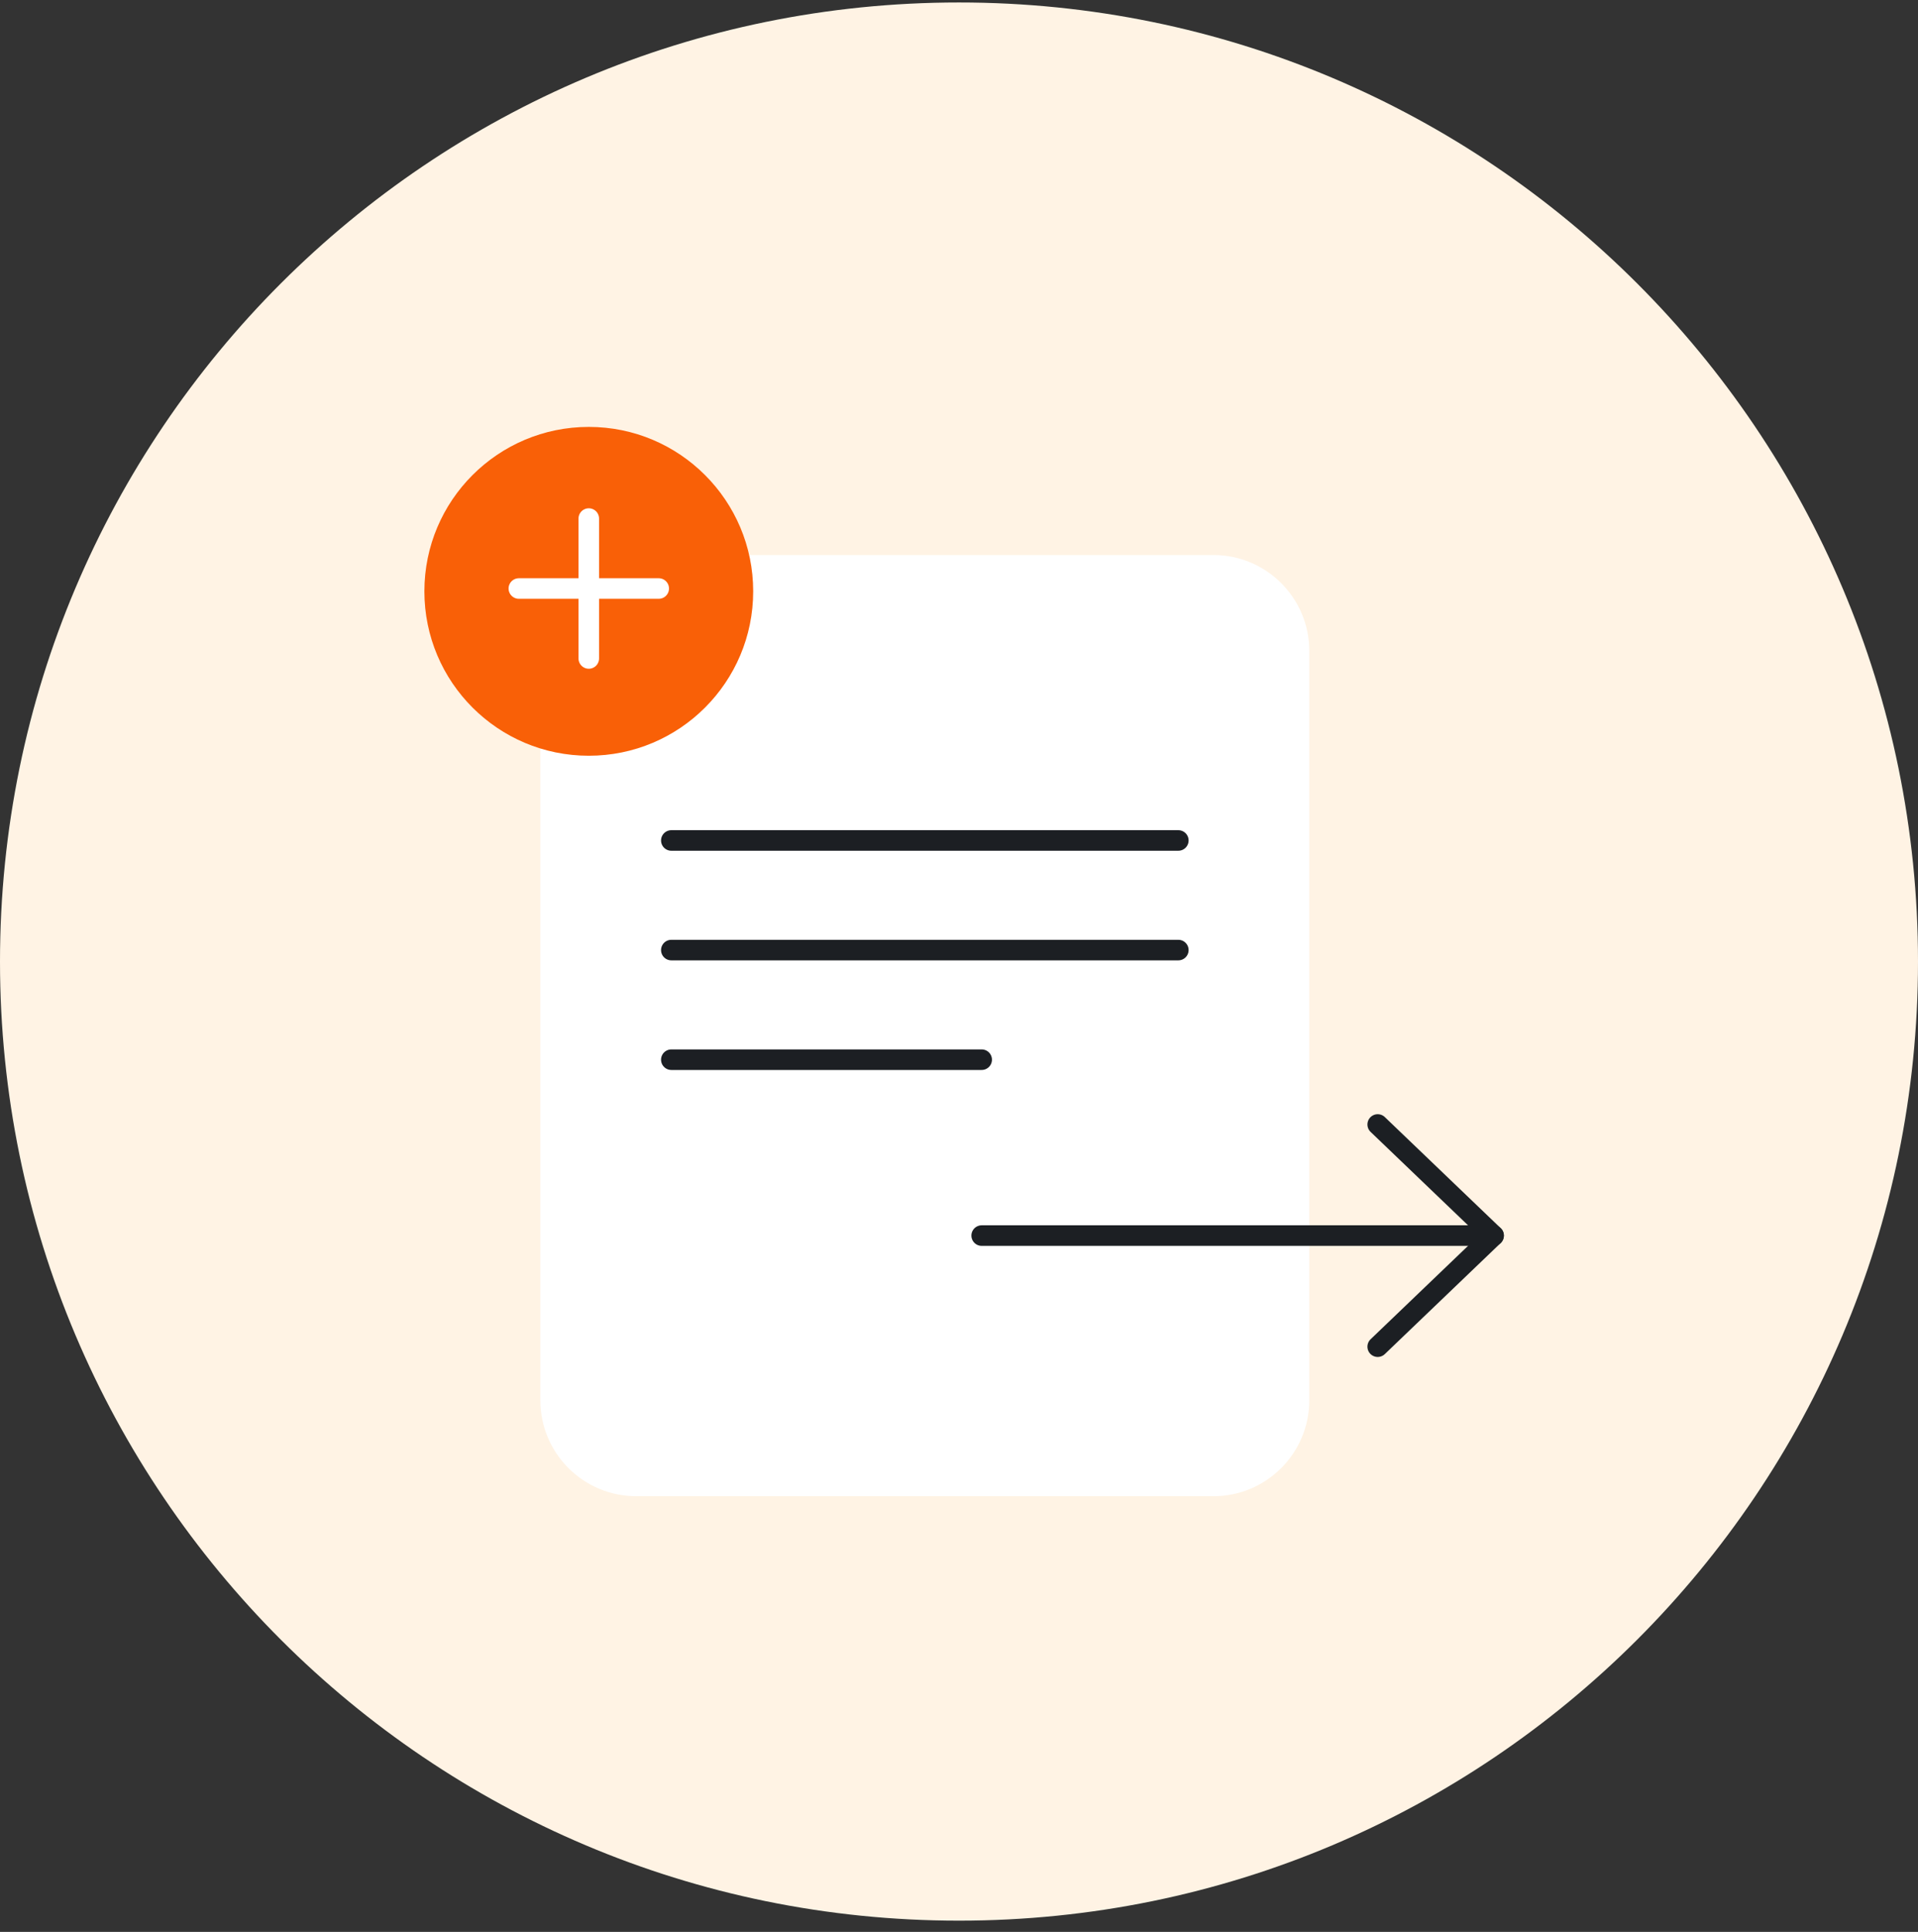
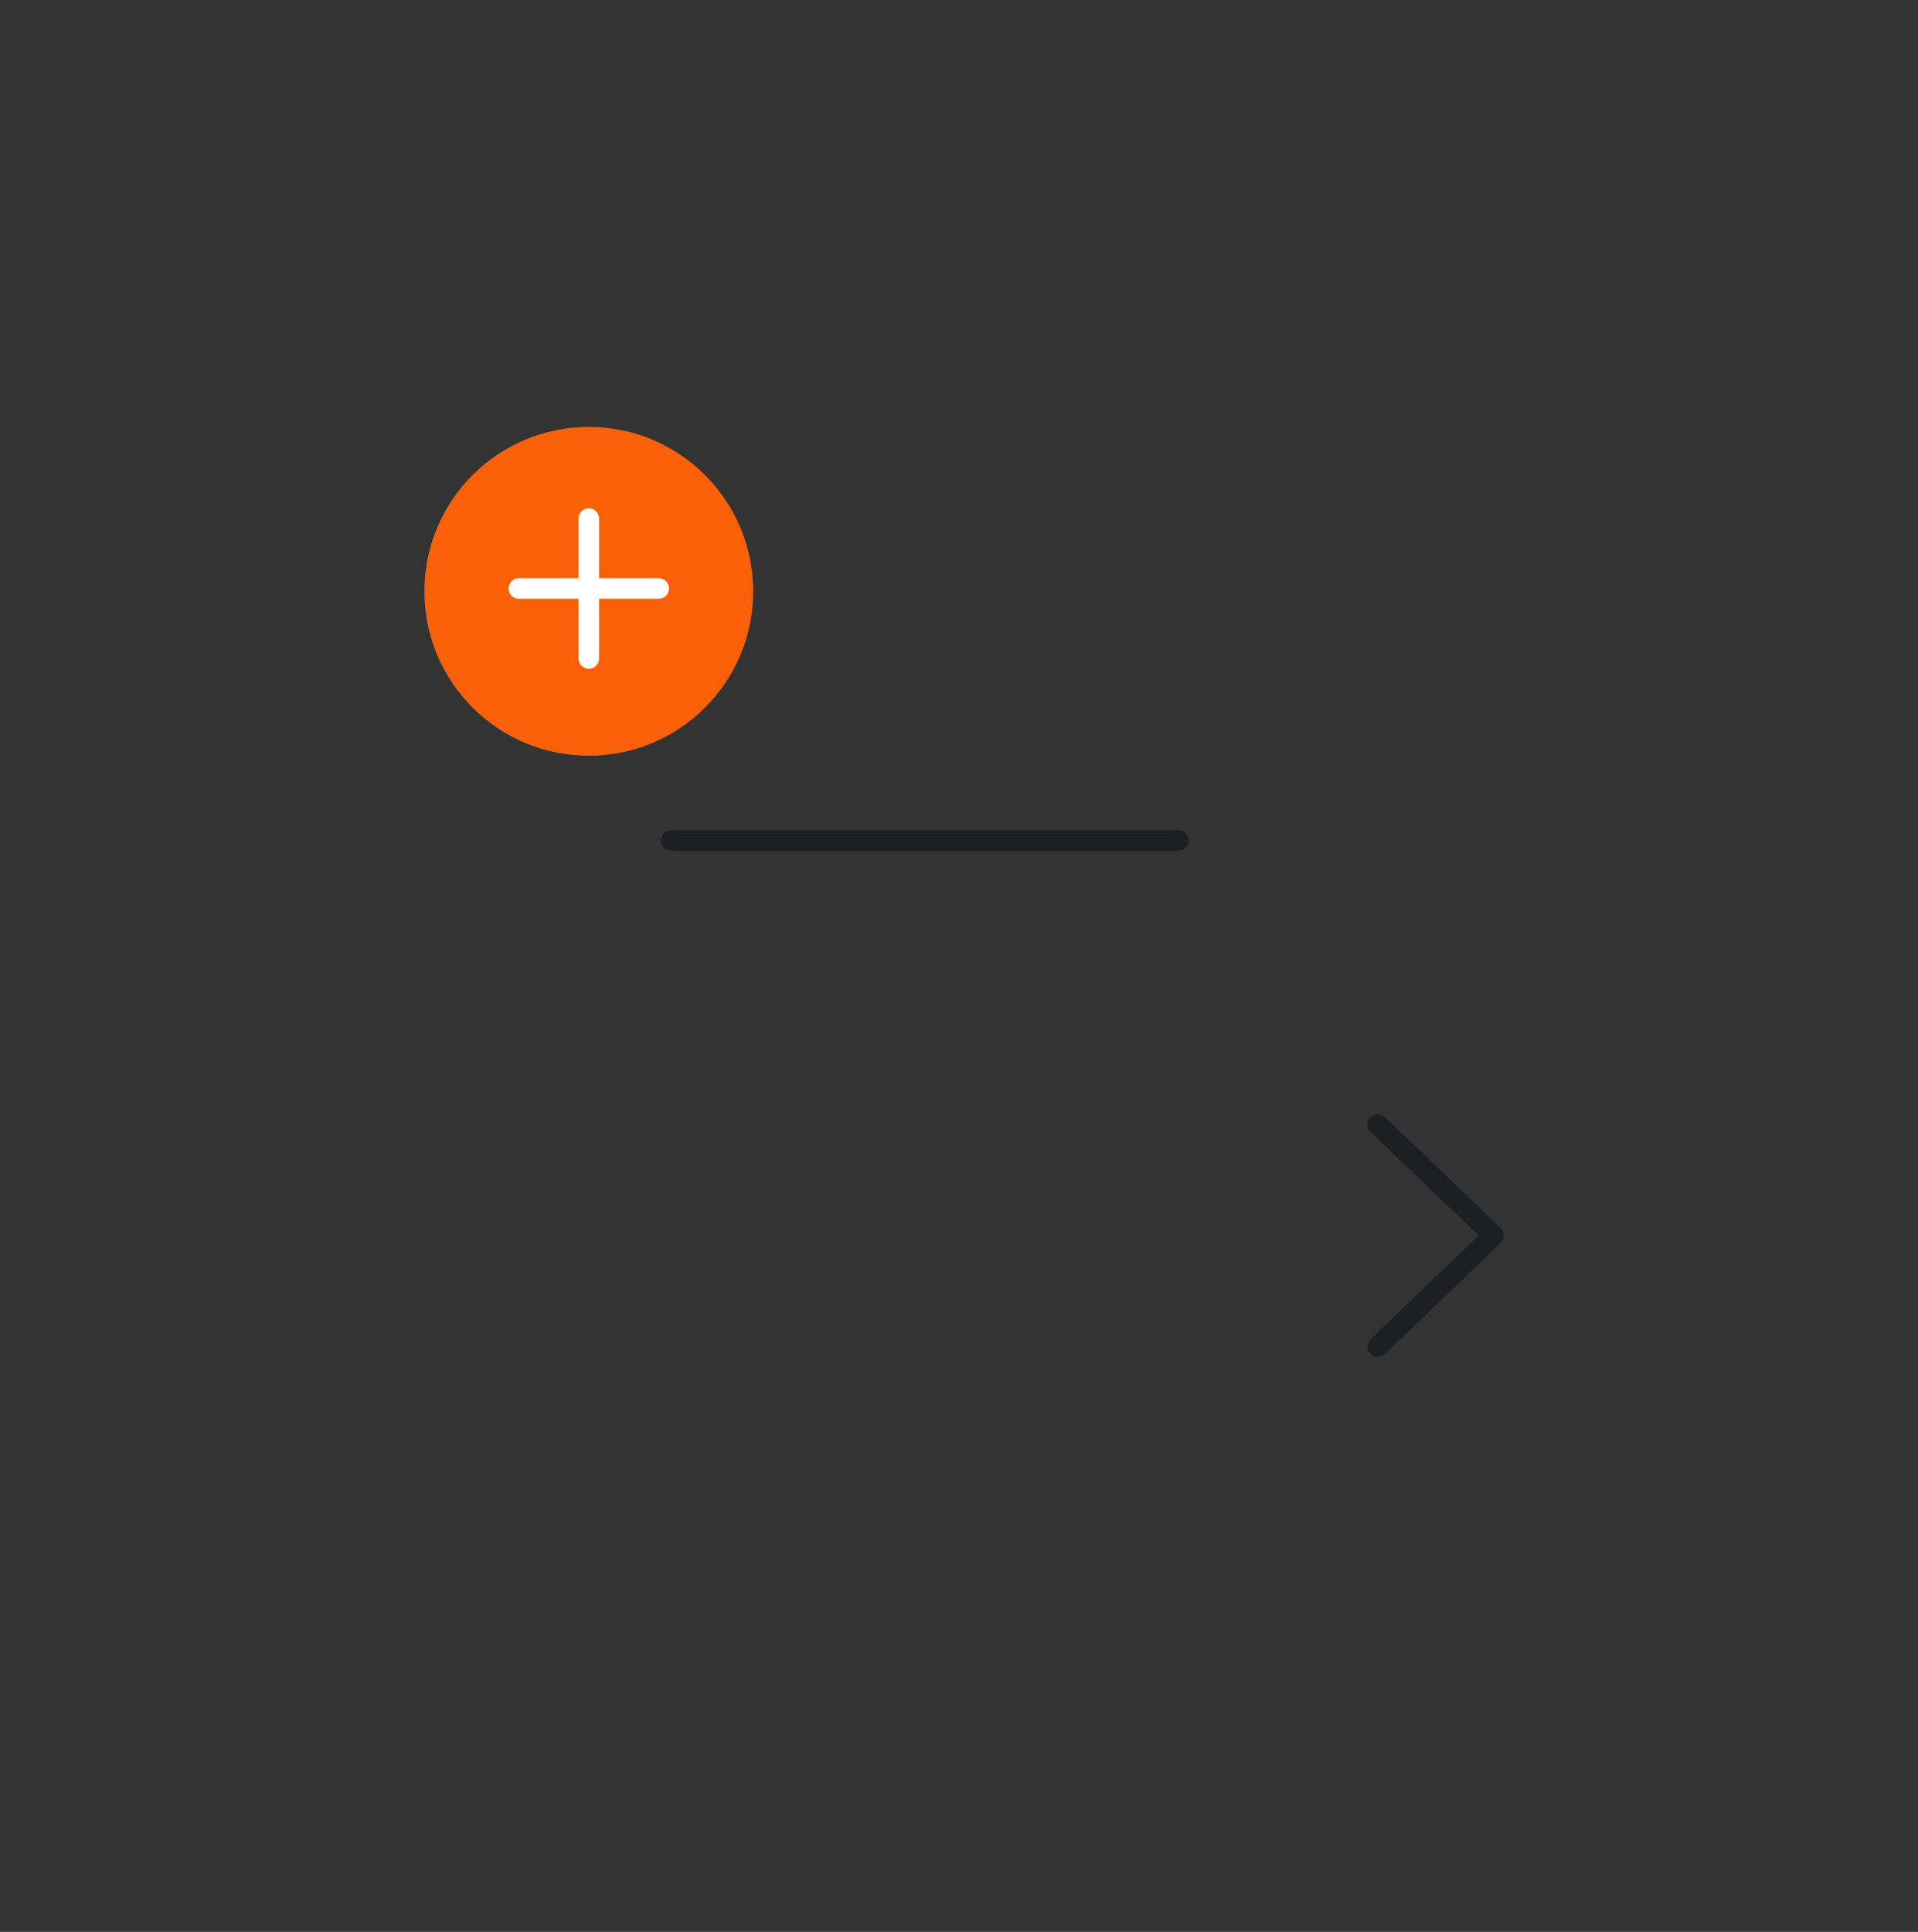
<svg xmlns="http://www.w3.org/2000/svg" width="140" height="141" viewBox="0 0 140 141" fill="none">
  <rect x="0" y="0" width="140" height="141" fill="#333333" stroke="none" />
  <g clip-path="url(#clip0_9_63)">
-     <path d="M70 140.18C108.66 140.18 140 108.84 140 70.18C140 31.52 108.66 0.18 70 0.18C31.34 0.18 0 31.52 0 70.18C0 108.84 31.34 140.18 70 140.18Z" fill="#FFF3E4" />
-     <path d="M88.568 40.509H46.443C42.577 40.509 39.443 43.643 39.443 47.509V102.201C39.443 106.067 42.577 109.201 46.443 109.201H88.568C92.434 109.201 95.568 106.067 95.568 102.201V47.509C95.568 43.643 92.434 40.509 88.568 40.509Z" fill="white" />
    <path d="M86.009 61.342H49.002" stroke="#1C1F23" stroke-width="1.5" stroke-linecap="round" />
-     <path d="M86.009 69.342H49.002" stroke="#1C1F23" stroke-width="1.5" stroke-linecap="round" />
-     <path d="M71.655 77.342H49.002" stroke="#1C1F23" stroke-width="1.5" stroke-linecap="round" />
    <path d="M100.562 82.071L109.022 90.18L100.562 98.288" stroke="#1C1F23" stroke-width="1.5" stroke-linecap="round" stroke-linejoin="round" />
-     <path d="M109.022 90.18H71.655" stroke="#1C1F23" stroke-width="1.5" stroke-linecap="round" stroke-linejoin="round" />
    <path d="M42.977 55.158C49.605 55.158 54.977 49.786 54.977 43.158C54.977 36.531 49.605 31.158 42.977 31.158C36.35 31.158 30.977 36.531 30.977 43.158C30.977 49.786 36.35 55.158 42.977 55.158Z" fill="#F96007" />
    <path d="M42.977 37.848V48.058" stroke="white" stroke-width="1.5" stroke-linecap="round" stroke-linejoin="round" />
    <path d="M37.872 42.953H48.082" stroke="white" stroke-width="1.5" stroke-linecap="round" stroke-linejoin="round" />
  </g>
  <defs>
    <clipPath id="clip0_9_63">
      <rect width="140" height="141" fill="white" />
    </clipPath>
  </defs>
</svg>